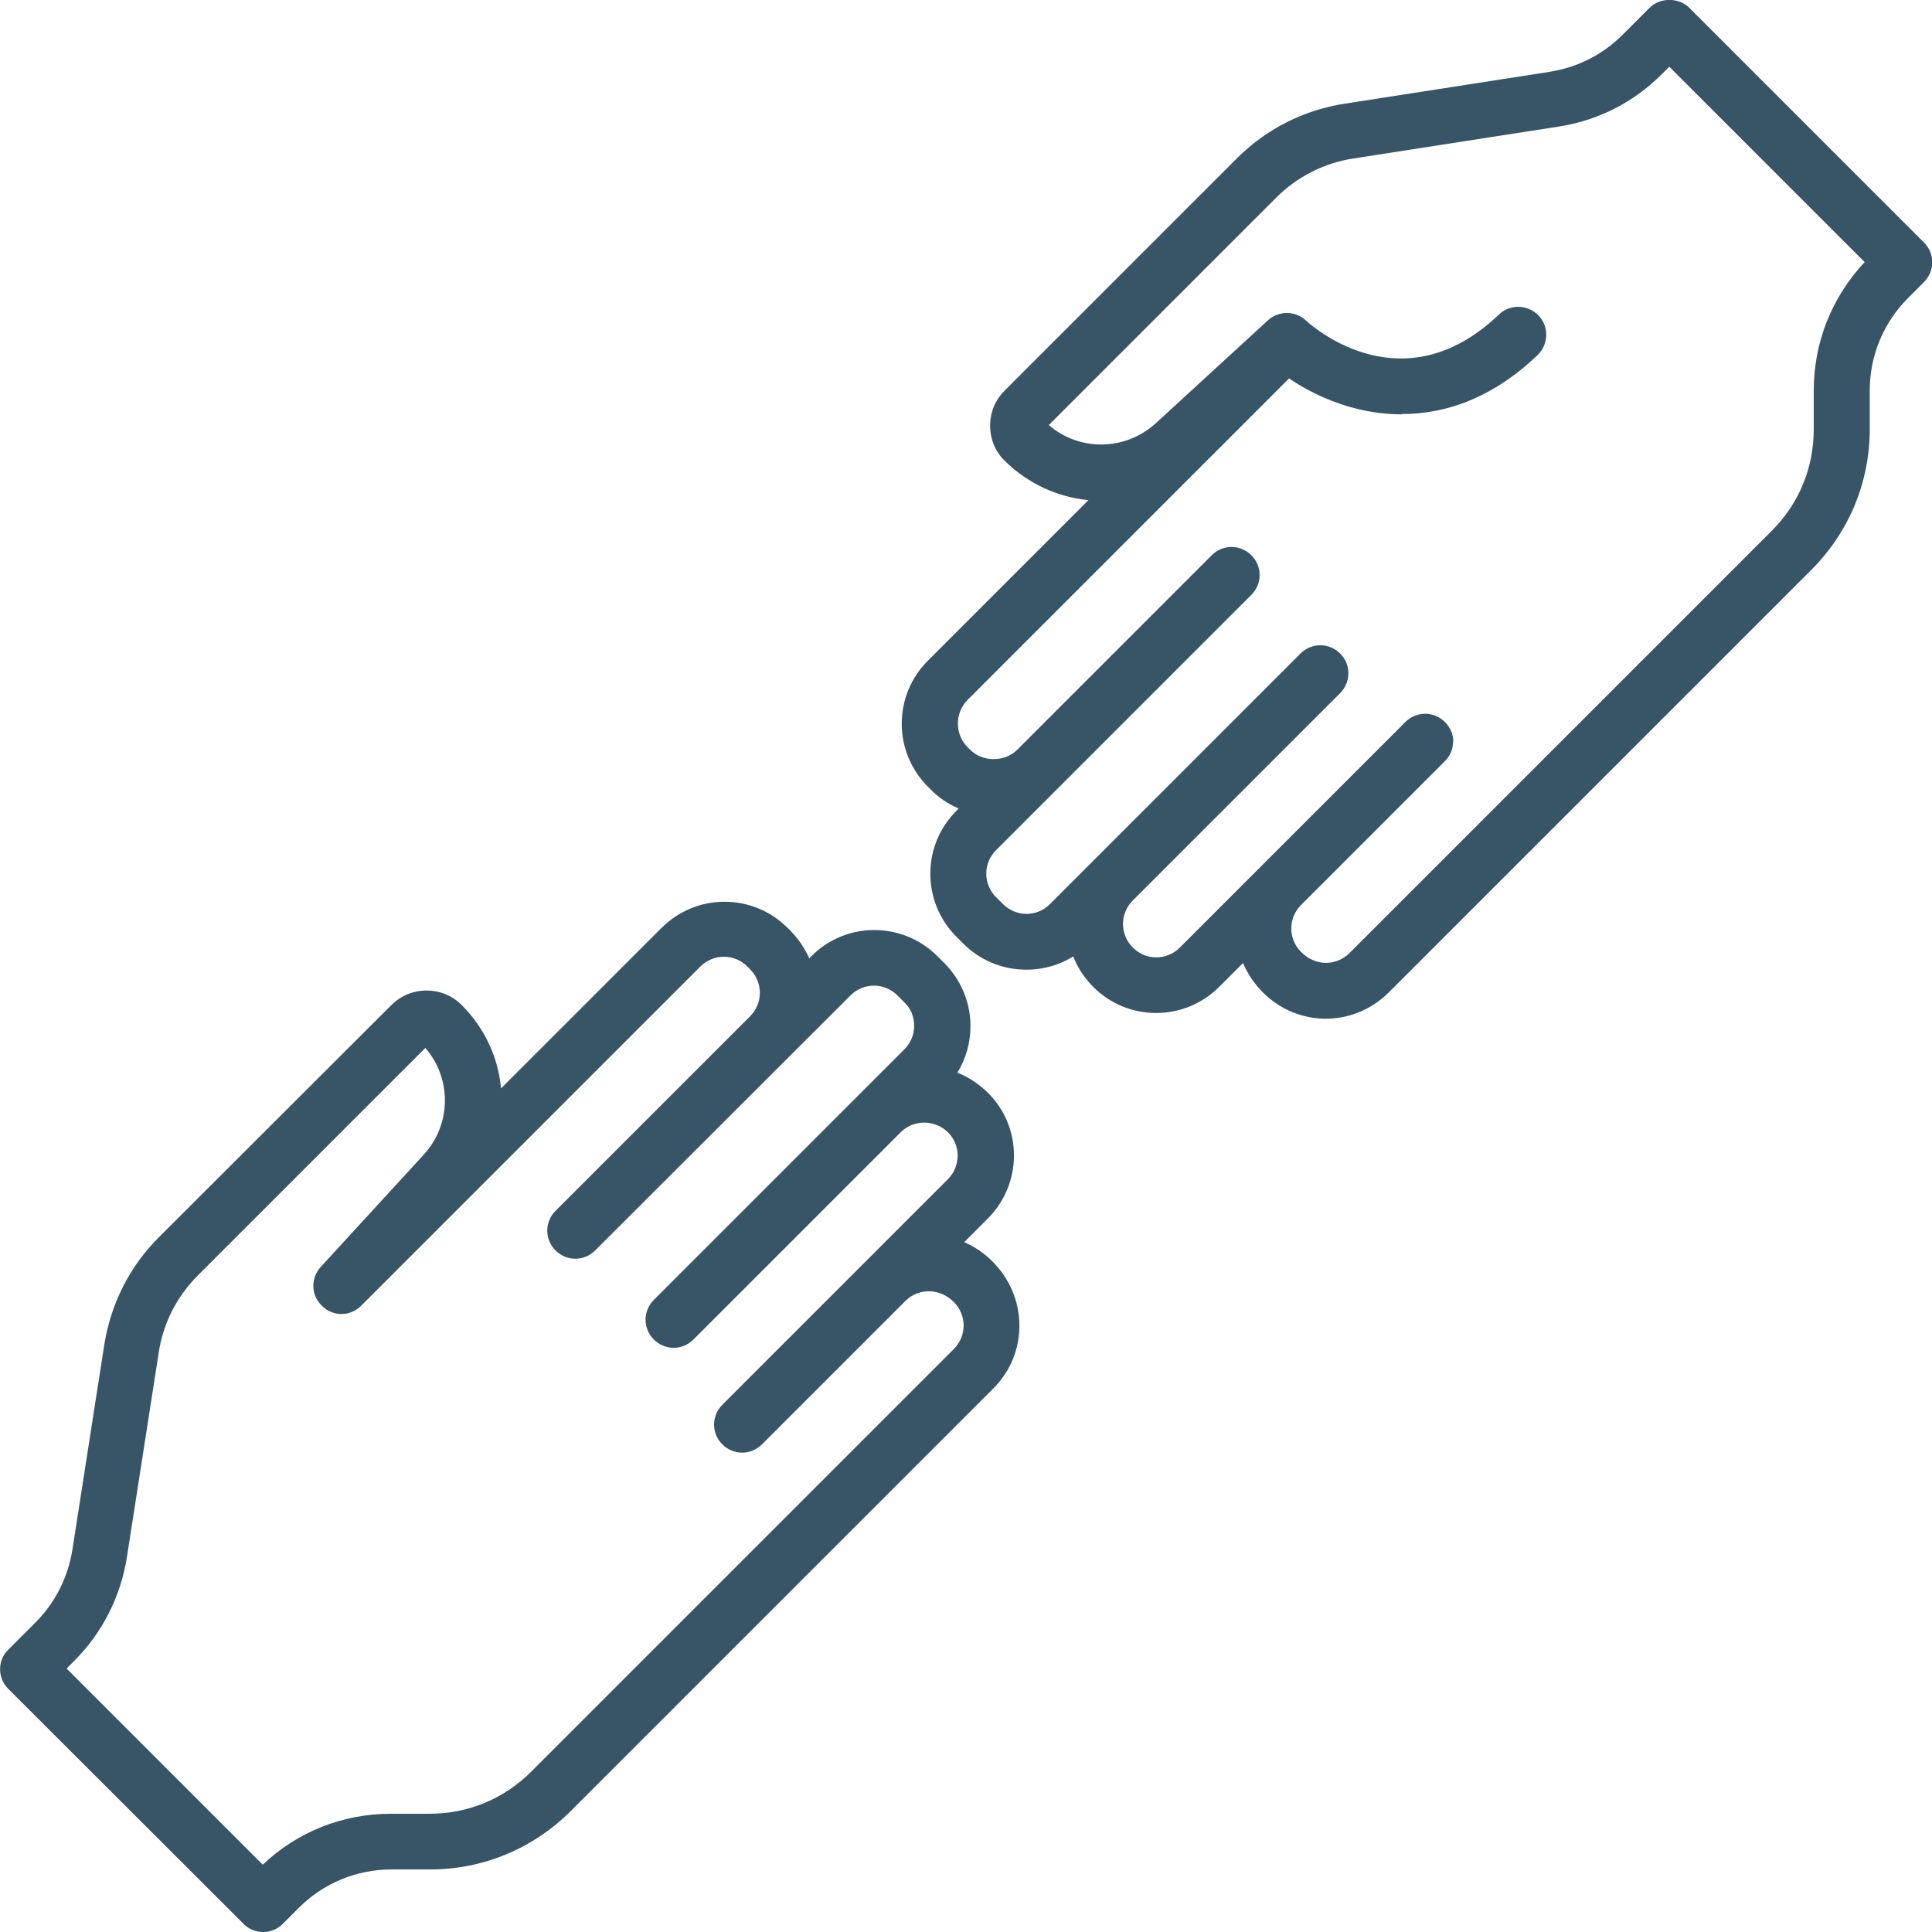
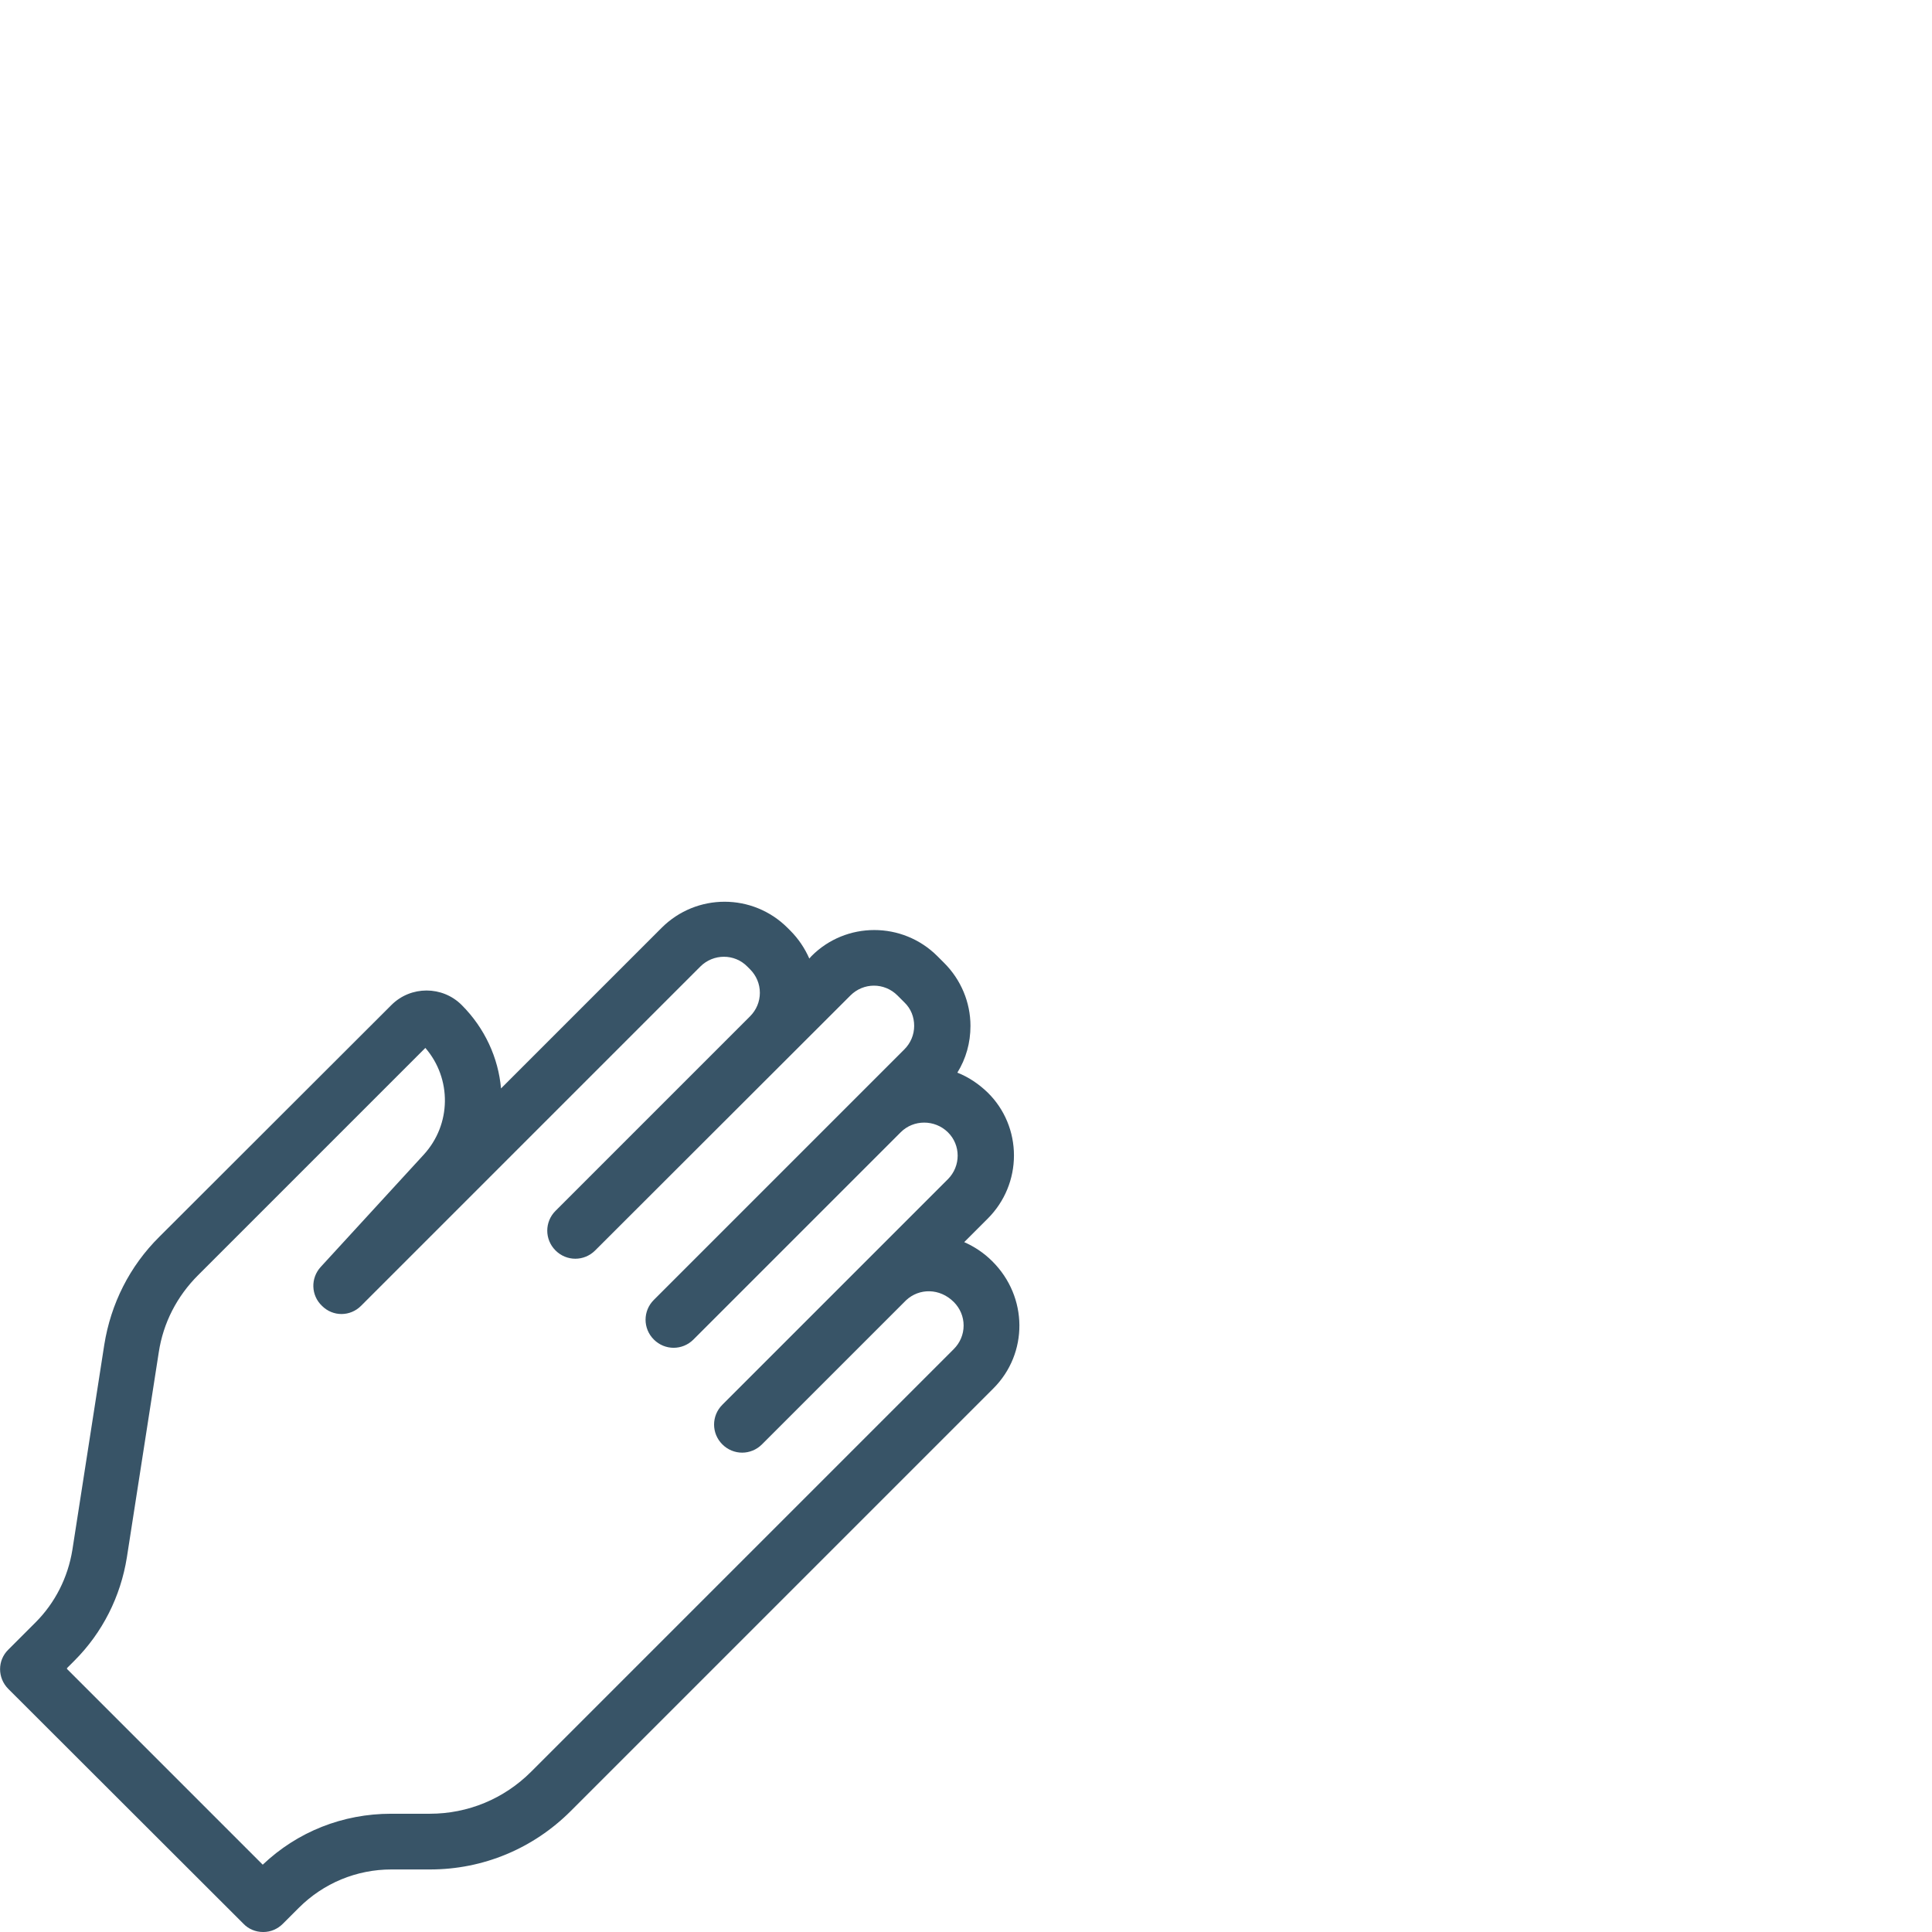
<svg xmlns="http://www.w3.org/2000/svg" viewBox="0 0 64.86 64.86">
  <g id="a" />
  <g id="b">
    <g id="c">
      <path d="M2.26,56.04l6.56,6.56c1.17-1.11,2.69-1.71,4.31-1.71h1.3c1.28,0,2.49-.5,3.4-1.41l14.19-14.19c.21-.21,.33-.49,.33-.79s-.12-.58-.33-.79c-.47-.47-1.16-.47-1.6-.06l-4.84,4.84c-.37,.37-.96,.37-1.33,0s-.37-.96,0-1.33l4.82-4.82,.03-.03,2.72-2.72c.44-.44,.44-1.15,0-1.58s-1.15-.43-1.58,0l-6.96,6.96c-.37,.37-.96,.37-1.33,0s-.37-.96,0-1.33l8.41-8.41c.21-.21,.33-.49,.33-.79s-.11-.58-.33-.79l-.23-.23c-.44-.44-1.14-.44-1.58,0l-8.57,8.56c-.37,.37-.96,.37-1.33,0s-.37-.96,0-1.33l6.53-6.53c.21-.21,.33-.49,.33-.79s-.12-.58-.33-.79l-.09-.09c-.43-.44-1.14-.44-1.58,0l-11.39,11.39c-.36,.36-.94,.37-1.31,0-.37-.35-.39-.93-.04-1.31l3.45-3.76c.94-1.02,.95-2.56,.06-3.59l-7.63,7.63c-.71,.71-1.17,1.6-1.32,2.59l-1.07,6.88c-.21,1.32-.82,2.53-1.76,3.47l-.25,.25v.03Zm6.57,8.82c-.25,0-.49-.1-.66-.28L.28,56.7c-.37-.37-.37-.96,0-1.32l.91-.91c.66-.66,1.09-1.51,1.24-2.44l1.07-6.88c.22-1.38,.85-2.64,1.85-3.63l7.79-7.78c.65-.65,1.71-.65,2.36,0,.78,.78,1.23,1.78,1.32,2.8l5.39-5.39c1.17-1.17,3.06-1.17,4.23,0l.09,.09c.28,.28,.49,.6,.64,.94l.07-.08c1.16-1.17,3.06-1.17,4.23,0l.23,.23c.56,.56,.88,1.32,.88,2.11,0,.57-.15,1.1-.44,1.57,.38,.15,.72,.38,1.02,.67,.57,.56,.88,1.32,.88,2.11s-.31,1.55-.88,2.12l-.79,.79c.34,.15,.66,.36,.94,.64,1.21,1.2,1.21,3.1,.04,4.27l-14.19,14.19c-1.26,1.26-2.94,1.96-4.72,1.96h-1.3c-1.17,0-2.28,.46-3.11,1.29l-.53,.53c-.18,.18-.41,.28-.66,.28" style="fill:#385467;" />
-       <path d="M48.78,24.9c0,.24-.09,.48-.28,.66l-4.82,4.82c-.44,.44-.44,1.14,0,1.58,.5,.5,1.19,.46,1.62,.04l14.19-14.19c.91-.91,1.4-2.11,1.4-3.4v-1.3c0-1.62,.61-3.14,1.71-4.31l-6.56-6.56-.25,.25c-.95,.95-2.15,1.56-3.47,1.76l-6.88,1.07c-.99,.15-1.89,.61-2.6,1.32l-7.63,7.63c1.03,.89,2.57,.87,3.59-.06l3.76-3.45c.38-.35,.96-.33,1.31,.04,.35,.37,.35,.95,0,1.31l-11.39,11.39c-.43,.44-.43,1.15,0,1.58l.09,.09c.42,.42,1.16,.42,1.58,0l6.53-6.53c.37-.37,.96-.37,1.33,0s.37,.96,0,1.33l-8.57,8.57c-.21,.21-.33,.49-.33,.79s.12,.58,.33,.79l.23,.23c.44,.44,1.15,.44,1.58,0l8.41-8.41c.37-.37,.96-.37,1.33,0,.37,.36,.37,.96,0,1.33l-6.96,6.96c-.21,.21-.33,.49-.33,.79s.12,.58,.33,.79c.43,.44,1.14,.44,1.58,0l7.57-7.57c.37-.37,.96-.37,1.33,0,.18,.18,.28,.42,.28,.66m-4.27,9.3c-.77,0-1.53-.29-2.12-.88-.29-.29-.52-.63-.67-.99l-.8,.8c-1.17,1.17-3.07,1.17-4.23,0-.3-.3-.52-.64-.67-1.02-1.15,.71-2.69,.57-3.69-.43l-.23-.23c-1.17-1.17-1.17-3.07,0-4.23l.07-.08c-.35-.15-.67-.36-.94-.64l-.09-.09c-1.17-1.17-1.17-3.06,0-4.23l5.39-5.39c-1.02-.1-2.02-.54-2.81-1.32-.32-.31-.49-.73-.49-1.18s.17-.86,.49-1.18l7.79-7.79c.99-.99,2.25-1.63,3.63-1.84l6.88-1.07c.93-.15,1.77-.57,2.44-1.24l.91-.91c.35-.35,.98-.35,1.33,0l7.88,7.88c.37,.37,.37,.96,0,1.33l-.53,.53c-.83,.83-1.29,1.94-1.29,3.11v1.3c0,1.78-.7,3.46-1.96,4.72l-14.19,14.19c-.58,.58-1.35,.88-2.12,.88" style="fill:#385467;" />
-       <path d="M47.06,13.91c-1.94,0-3.6-.94-4.49-1.76-.38-.35-.4-.94-.05-1.33,.35-.38,.94-.41,1.32-.06,.33,.3,3.31,2.83,6.48-.2,.37-.36,.97-.34,1.33,.03s.34,.97-.03,1.33c-1.54,1.47-3.12,1.98-4.56,1.98" style="fill:#385467;" />
    </g>
  </g>
</svg>